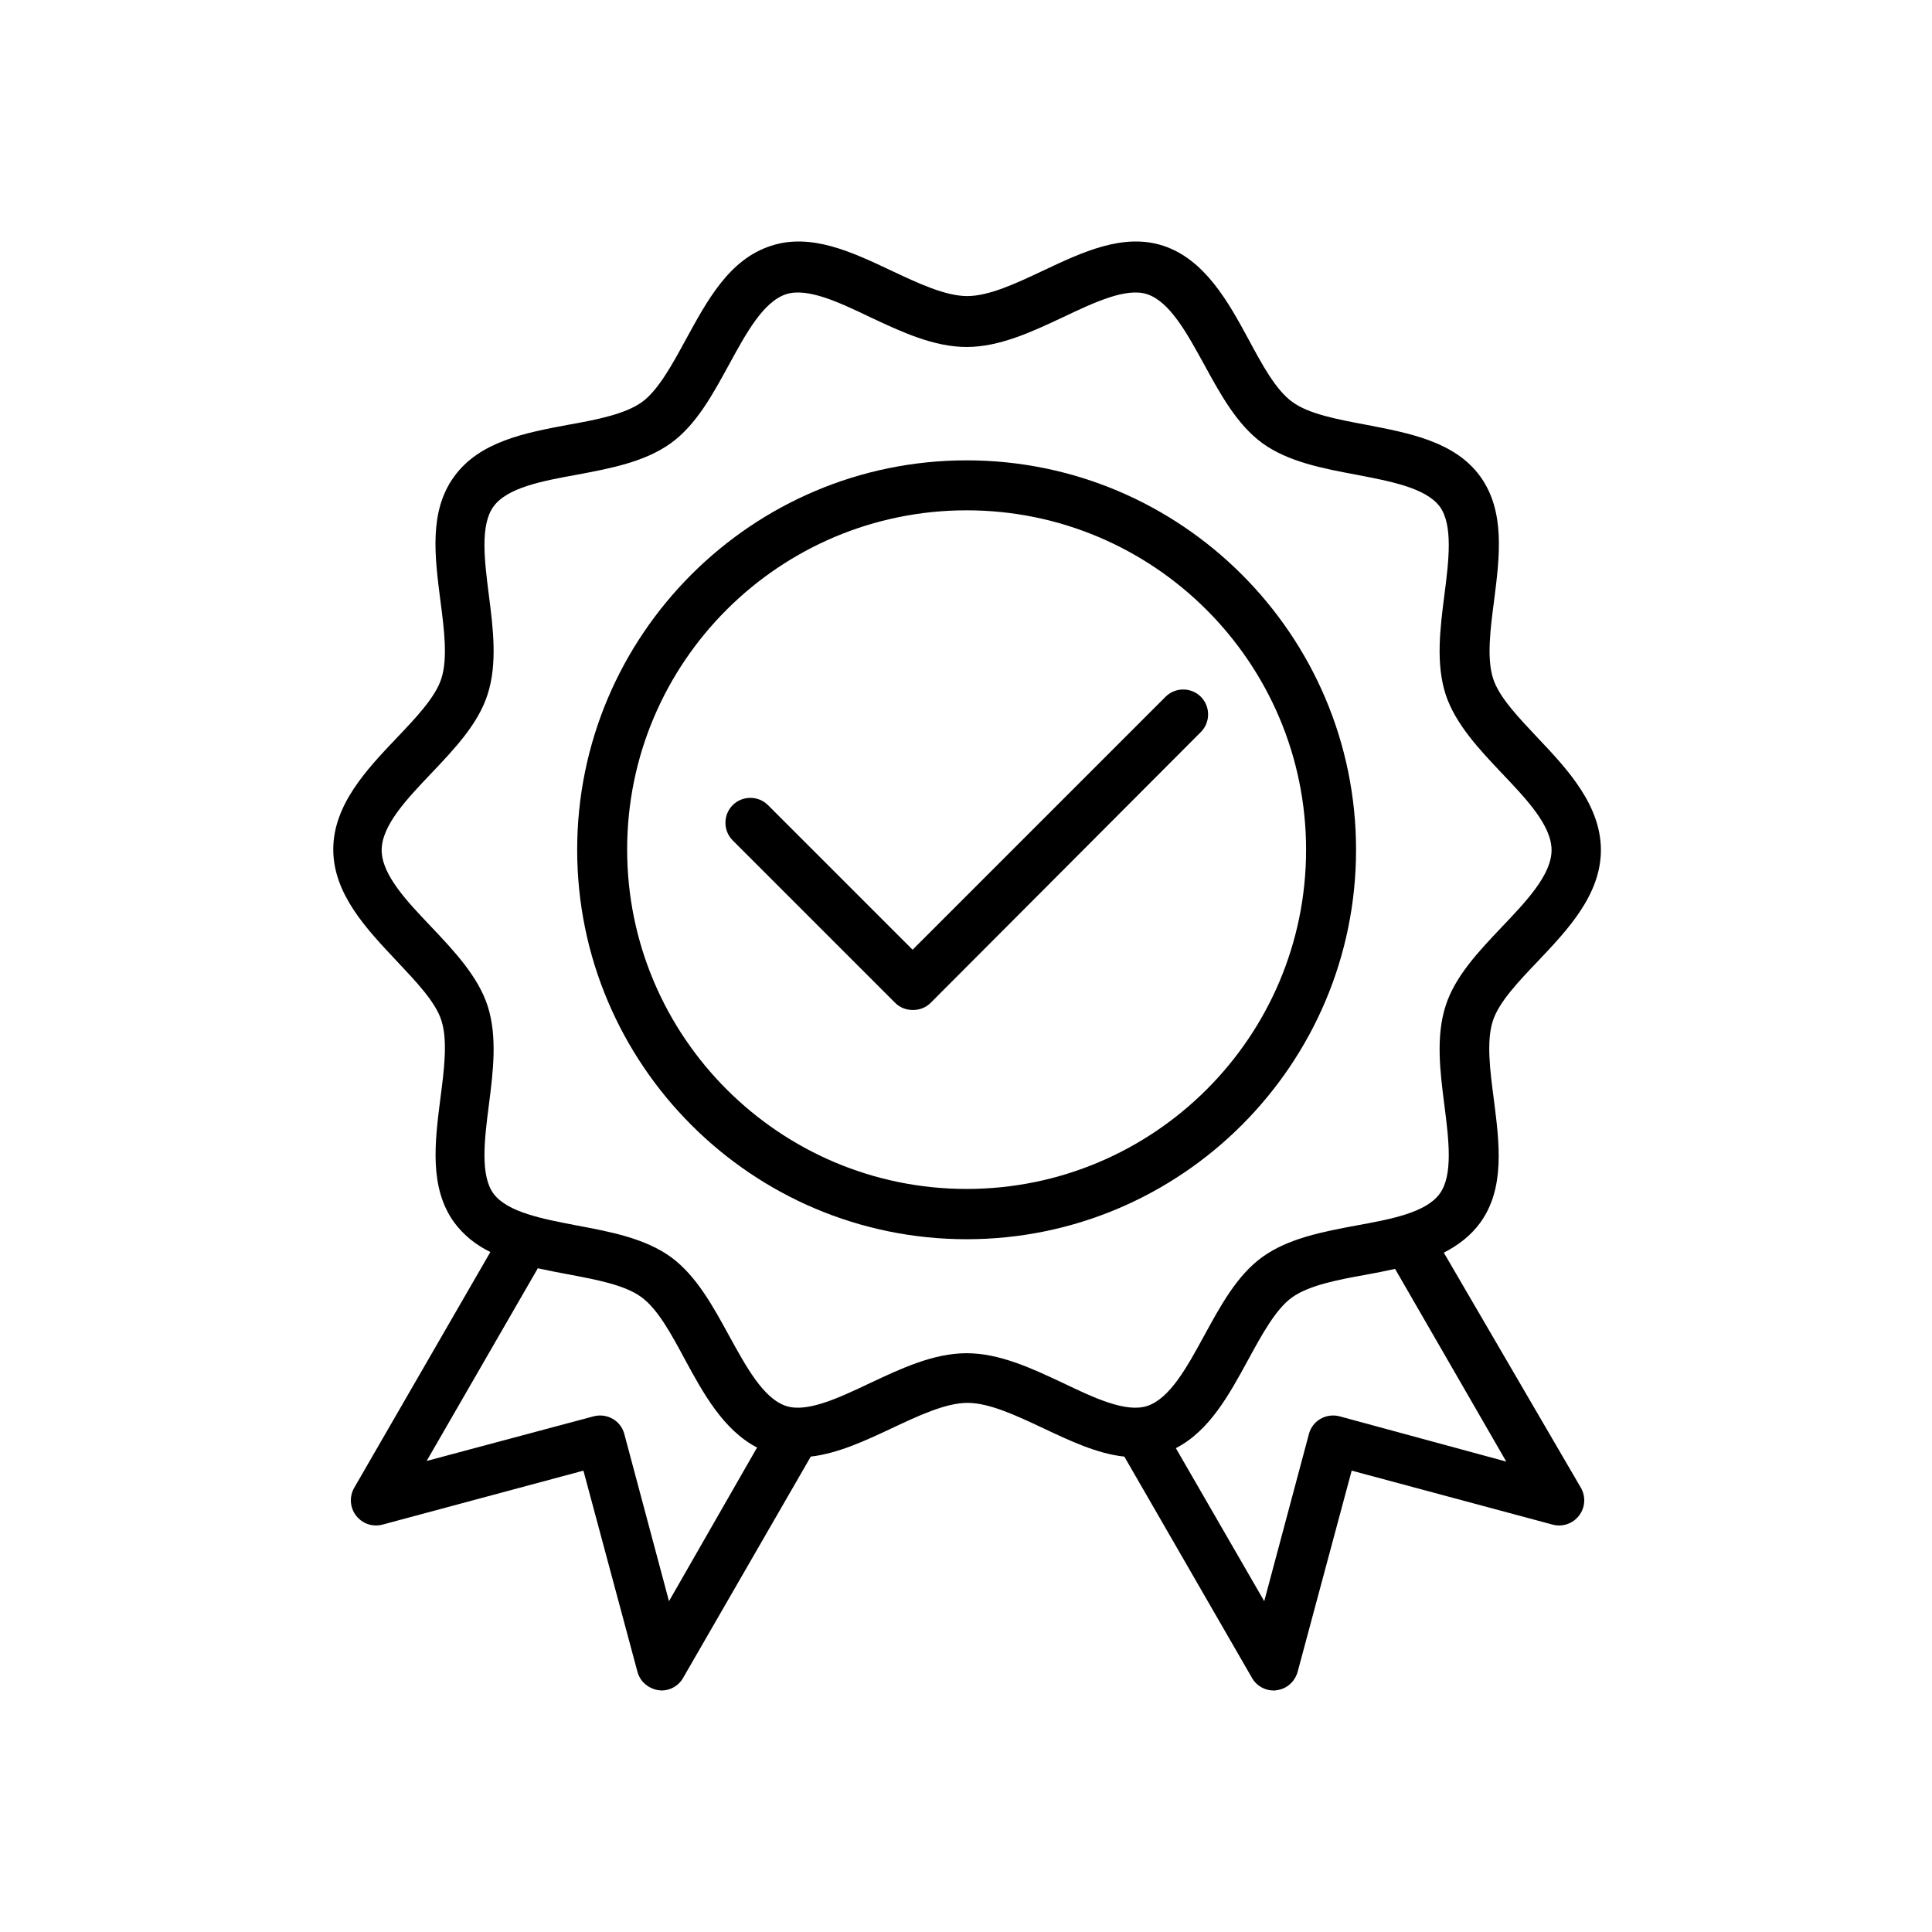
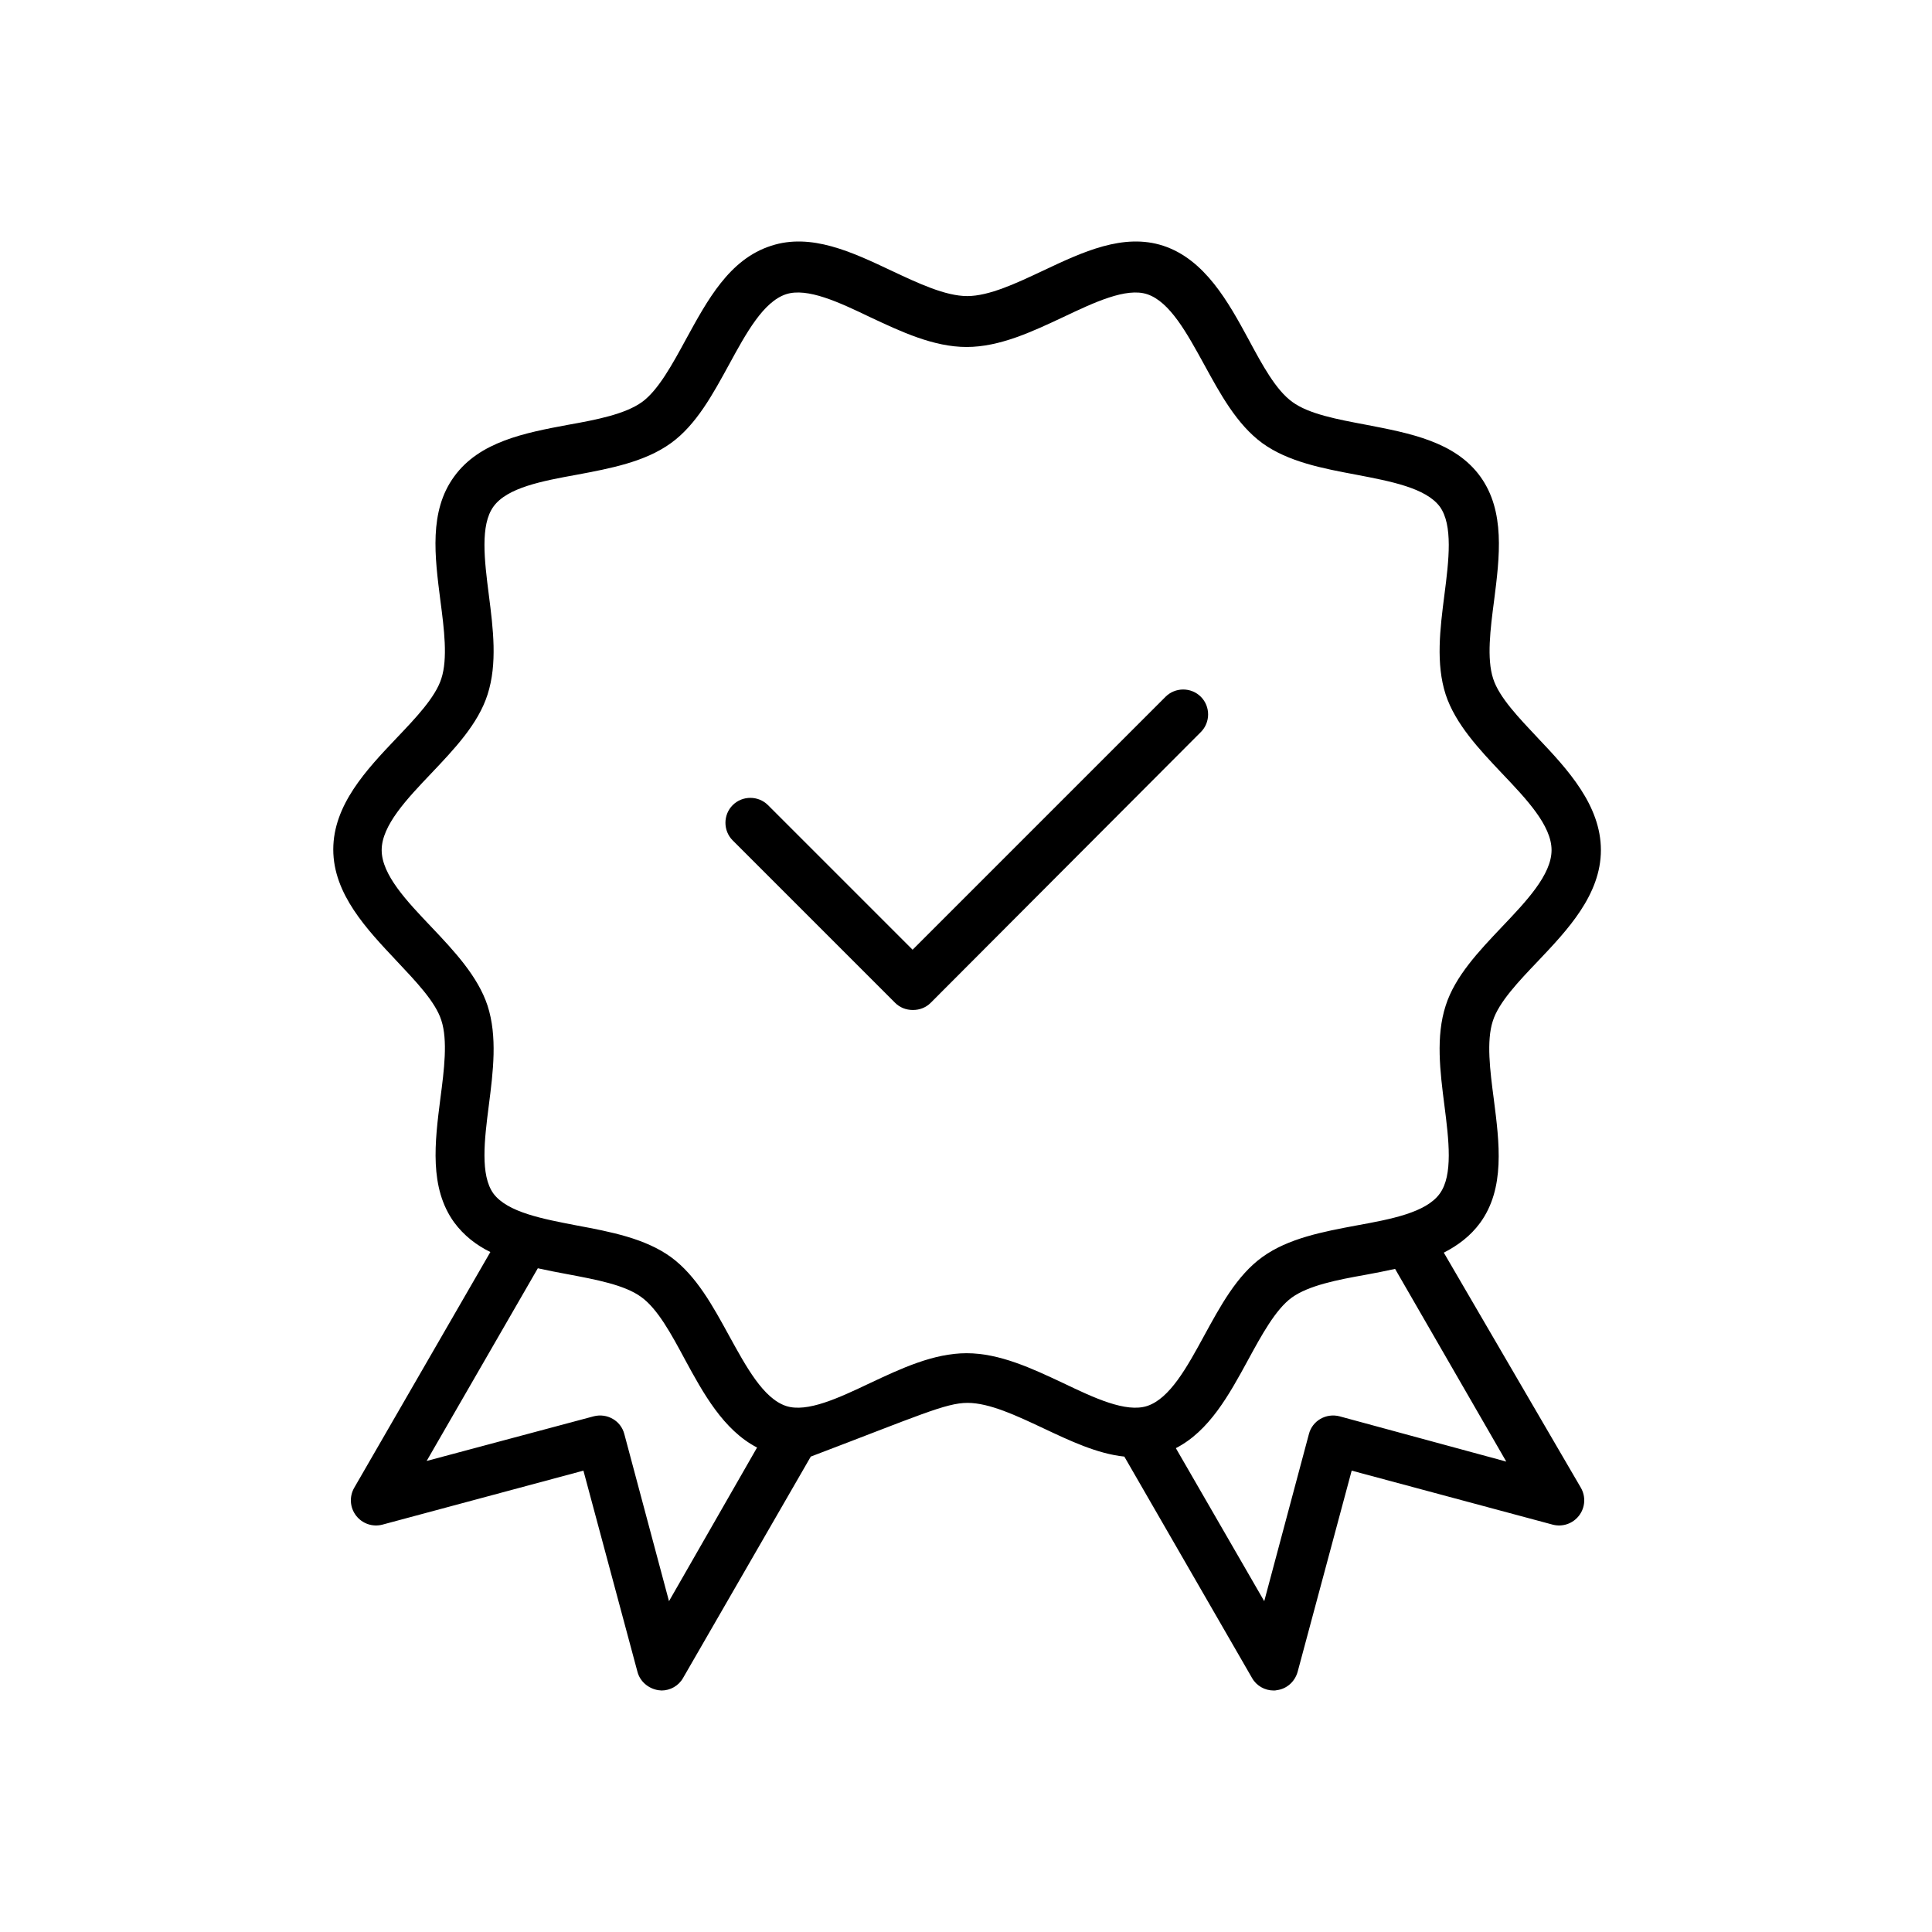
<svg xmlns="http://www.w3.org/2000/svg" width="400" height="400" viewBox="0 0 400 400" fill="none">
-   <path d="M280.756 175.939C280.756 131.454 244.548 95.31 200.127 95.31C155.707 95.31 119.498 131.454 119.498 175.939C119.498 220.36 155.642 256.568 200.127 256.568C244.612 256.568 280.756 220.36 280.756 175.939ZM200.127 246.158C161.397 246.158 129.844 214.67 129.844 175.875C129.844 137.08 161.397 105.656 200.127 105.656C238.858 105.656 270.411 137.144 270.411 175.939C270.411 214.734 238.858 246.158 200.127 246.158Z" fill="black" />
-   <path d="M298.925 259.349C301.835 257.862 304.421 255.922 306.426 253.206C311.663 246.029 310.435 236.654 309.271 227.537C308.495 221.653 307.719 215.51 309.077 211.372C310.305 207.493 314.443 203.161 318.388 199.023C324.53 192.557 331.449 185.25 331.449 176.004C331.449 166.758 324.595 159.322 318.452 152.856C314.508 148.654 310.37 144.386 309.141 140.507C307.784 136.369 308.56 130.226 309.335 124.342C310.499 115.225 311.663 105.85 306.49 98.673C301.253 91.431 291.878 89.685 282.825 87.939C277.006 86.84 270.993 85.741 267.566 83.219C264.139 80.762 261.294 75.46 258.514 70.288C254.311 62.529 249.462 53.735 240.862 50.89C232.586 48.174 224.116 52.183 215.904 56.063C210.408 58.649 204.783 61.3 200.257 61.3C195.731 61.3 190.105 58.649 184.609 56.063C176.398 52.183 167.927 48.174 159.651 50.89C150.987 53.67 146.461 62.141 141.999 70.288C139.219 75.396 136.309 80.762 132.947 83.219C129.456 85.741 123.507 86.905 117.688 87.939C108.636 89.621 99.26 91.431 94.023 98.673C88.785 105.85 90.014 115.225 91.178 124.342C91.954 130.226 92.73 136.369 91.372 140.507C90.143 144.386 86.005 148.718 82.061 152.856C75.918 159.322 69 166.629 69 175.875C69 185.121 75.983 192.427 82.061 198.893C86.005 203.096 90.143 207.363 91.372 211.243C92.73 215.381 91.954 221.524 91.178 227.408C90.014 236.524 88.85 245.9 94.023 253.077C96.027 255.793 98.614 257.797 101.523 259.22L73.332 308.037C72.298 309.847 72.427 312.11 73.72 313.791C75.013 315.472 77.147 316.184 79.151 315.666L120.791 304.48L131.977 346.121C132.495 348.125 134.24 349.612 136.309 349.935C136.568 349.935 136.762 350 136.956 350C138.766 350 140.512 349.03 141.417 347.414L167.863 301.571C173.488 300.924 179.178 298.273 184.674 295.687C190.17 293.101 195.795 290.45 200.321 290.45C204.847 290.45 210.473 293.101 215.969 295.687C221.465 298.273 227.155 300.989 232.78 301.571L259.225 347.414C260.13 349.03 261.876 350 263.687 350C263.881 350 264.139 350 264.333 349.935C266.402 349.677 268.083 348.19 268.665 346.121L279.851 304.48L321.491 315.666C323.496 316.184 325.629 315.472 326.923 313.791C328.216 312.11 328.345 309.847 327.311 308.037L298.925 259.349ZM138.508 331.508L129.262 296.915C128.55 294.135 125.705 292.519 122.925 293.23L88.333 302.476L111.351 262.582C113.356 263.034 115.425 263.422 117.494 263.81C123.313 264.91 129.326 266.009 132.753 268.53C136.18 270.987 139.025 276.289 141.805 281.462C145.556 288.381 149.758 296.075 156.742 299.696L138.508 331.508ZM200.127 280.169C193.274 280.169 186.549 283.337 180.083 286.376C173.682 289.415 167.087 292.519 162.755 291.096C158.035 289.544 154.478 282.949 150.987 276.613C147.625 270.47 144.198 264.134 138.896 260.254C133.529 256.375 126.352 255.017 119.434 253.724C112.386 252.366 105.079 251.008 102.17 247.128C99.389 243.314 100.295 235.943 101.2 228.895C102.105 221.847 103.01 214.605 100.941 208.204C98.937 202.126 94.023 196.889 89.303 191.91C84.259 186.608 79.022 181.112 79.022 176.004C79.022 170.896 84.259 165.4 89.303 160.098C94.088 155.055 99.001 149.882 100.941 143.804C103.01 137.403 102.105 130.161 101.2 123.114C100.295 116.001 99.389 108.695 102.17 104.88C105.015 100.936 112.321 99.578 119.434 98.285C126.352 96.992 133.529 95.634 138.896 91.754C144.198 87.939 147.625 81.538 150.987 75.396C154.478 68.994 158.035 62.464 162.755 60.912C167.152 59.49 173.747 62.593 180.083 65.632C186.549 68.671 193.274 71.839 200.127 71.839C206.981 71.839 213.706 68.671 220.171 65.632C226.573 62.593 233.168 59.49 237.5 60.912C242.22 62.464 245.776 69.059 249.268 75.396C252.63 81.538 256.057 87.875 261.359 91.754C266.726 95.634 273.903 96.992 280.821 98.285C287.869 99.642 295.175 101 298.085 104.88C300.865 108.695 299.96 116.066 299.055 123.114C298.15 130.161 297.244 137.403 299.313 143.804C301.318 149.882 306.232 155.119 310.952 160.098C315.995 165.4 321.233 170.896 321.233 176.004C321.233 181.112 315.995 186.608 310.952 191.91C306.167 196.953 301.253 202.126 299.313 208.204C297.244 214.605 298.15 221.847 299.055 228.895C299.96 236.007 300.865 243.314 298.085 247.128C295.24 251.073 287.933 252.43 280.821 253.724C273.903 255.017 266.726 256.375 261.359 260.254C256.057 264.069 252.63 270.47 249.268 276.613C245.776 283.014 242.22 289.544 237.5 291.096C233.103 292.519 226.508 289.415 220.171 286.376C213.706 283.337 206.981 280.169 200.127 280.169ZM277.33 293.23C274.549 292.519 271.704 294.135 270.993 296.915L261.747 331.508L243.448 299.825C250.367 296.269 254.44 288.833 258.385 281.591C261.165 276.483 264.075 271.117 267.437 268.66C270.928 266.138 276.877 264.974 282.696 263.94C284.765 263.552 286.834 263.164 288.839 262.711L311.857 302.605L277.33 293.23Z" fill="black" />
+   <path d="M298.925 259.349C301.835 257.862 304.421 255.922 306.426 253.206C311.663 246.029 310.435 236.654 309.271 227.537C308.495 221.653 307.719 215.51 309.077 211.372C310.305 207.493 314.443 203.161 318.388 199.023C324.53 192.557 331.449 185.25 331.449 176.004C331.449 166.758 324.595 159.322 318.452 152.856C314.508 148.654 310.37 144.386 309.141 140.507C307.784 136.369 308.56 130.226 309.335 124.342C310.499 115.225 311.663 105.85 306.49 98.673C301.253 91.431 291.878 89.685 282.825 87.939C277.006 86.84 270.993 85.741 267.566 83.219C264.139 80.762 261.294 75.46 258.514 70.288C254.311 62.529 249.462 53.735 240.862 50.89C232.586 48.174 224.116 52.183 215.904 56.063C210.408 58.649 204.783 61.3 200.257 61.3C195.731 61.3 190.105 58.649 184.609 56.063C176.398 52.183 167.927 48.174 159.651 50.89C150.987 53.67 146.461 62.141 141.999 70.288C139.219 75.396 136.309 80.762 132.947 83.219C129.456 85.741 123.507 86.905 117.688 87.939C108.636 89.621 99.26 91.431 94.023 98.673C88.785 105.85 90.014 115.225 91.178 124.342C91.954 130.226 92.73 136.369 91.372 140.507C90.143 144.386 86.005 148.718 82.061 152.856C75.918 159.322 69 166.629 69 175.875C69 185.121 75.983 192.427 82.061 198.893C86.005 203.096 90.143 207.363 91.372 211.243C92.73 215.381 91.954 221.524 91.178 227.408C90.014 236.524 88.85 245.9 94.023 253.077C96.027 255.793 98.614 257.797 101.523 259.22L73.332 308.037C72.298 309.847 72.427 312.11 73.72 313.791C75.013 315.472 77.147 316.184 79.151 315.666L120.791 304.48L131.977 346.121C132.495 348.125 134.24 349.612 136.309 349.935C136.568 349.935 136.762 350 136.956 350C138.766 350 140.512 349.03 141.417 347.414L167.863 301.571C190.17 293.101 195.795 290.45 200.321 290.45C204.847 290.45 210.473 293.101 215.969 295.687C221.465 298.273 227.155 300.989 232.78 301.571L259.225 347.414C260.13 349.03 261.876 350 263.687 350C263.881 350 264.139 350 264.333 349.935C266.402 349.677 268.083 348.19 268.665 346.121L279.851 304.48L321.491 315.666C323.496 316.184 325.629 315.472 326.923 313.791C328.216 312.11 328.345 309.847 327.311 308.037L298.925 259.349ZM138.508 331.508L129.262 296.915C128.55 294.135 125.705 292.519 122.925 293.23L88.333 302.476L111.351 262.582C113.356 263.034 115.425 263.422 117.494 263.81C123.313 264.91 129.326 266.009 132.753 268.53C136.18 270.987 139.025 276.289 141.805 281.462C145.556 288.381 149.758 296.075 156.742 299.696L138.508 331.508ZM200.127 280.169C193.274 280.169 186.549 283.337 180.083 286.376C173.682 289.415 167.087 292.519 162.755 291.096C158.035 289.544 154.478 282.949 150.987 276.613C147.625 270.47 144.198 264.134 138.896 260.254C133.529 256.375 126.352 255.017 119.434 253.724C112.386 252.366 105.079 251.008 102.17 247.128C99.389 243.314 100.295 235.943 101.2 228.895C102.105 221.847 103.01 214.605 100.941 208.204C98.937 202.126 94.023 196.889 89.303 191.91C84.259 186.608 79.022 181.112 79.022 176.004C79.022 170.896 84.259 165.4 89.303 160.098C94.088 155.055 99.001 149.882 100.941 143.804C103.01 137.403 102.105 130.161 101.2 123.114C100.295 116.001 99.389 108.695 102.17 104.88C105.015 100.936 112.321 99.578 119.434 98.285C126.352 96.992 133.529 95.634 138.896 91.754C144.198 87.939 147.625 81.538 150.987 75.396C154.478 68.994 158.035 62.464 162.755 60.912C167.152 59.49 173.747 62.593 180.083 65.632C186.549 68.671 193.274 71.839 200.127 71.839C206.981 71.839 213.706 68.671 220.171 65.632C226.573 62.593 233.168 59.49 237.5 60.912C242.22 62.464 245.776 69.059 249.268 75.396C252.63 81.538 256.057 87.875 261.359 91.754C266.726 95.634 273.903 96.992 280.821 98.285C287.869 99.642 295.175 101 298.085 104.88C300.865 108.695 299.96 116.066 299.055 123.114C298.15 130.161 297.244 137.403 299.313 143.804C301.318 149.882 306.232 155.119 310.952 160.098C315.995 165.4 321.233 170.896 321.233 176.004C321.233 181.112 315.995 186.608 310.952 191.91C306.167 196.953 301.253 202.126 299.313 208.204C297.244 214.605 298.15 221.847 299.055 228.895C299.96 236.007 300.865 243.314 298.085 247.128C295.24 251.073 287.933 252.43 280.821 253.724C273.903 255.017 266.726 256.375 261.359 260.254C256.057 264.069 252.63 270.47 249.268 276.613C245.776 283.014 242.22 289.544 237.5 291.096C233.103 292.519 226.508 289.415 220.171 286.376C213.706 283.337 206.981 280.169 200.127 280.169ZM277.33 293.23C274.549 292.519 271.704 294.135 270.993 296.915L261.747 331.508L243.448 299.825C250.367 296.269 254.44 288.833 258.385 281.591C261.165 276.483 264.075 271.117 267.437 268.66C270.928 266.138 276.877 264.974 282.696 263.94C284.765 263.552 286.834 263.164 288.839 262.711L311.857 302.605L277.33 293.23Z" fill="black" />
  <path d="M248.621 144.257C246.617 142.253 243.319 142.253 241.315 144.257L188.941 196.63L159.005 166.693C157 164.689 153.703 164.689 151.698 166.693C149.694 168.698 149.694 171.995 151.698 174L185.321 207.622C186.29 208.592 187.584 209.109 189.006 209.109C190.429 209.109 191.722 208.592 192.692 207.622L248.621 151.563C250.626 149.559 250.626 146.261 248.621 144.257Z" fill="black" />
</svg>